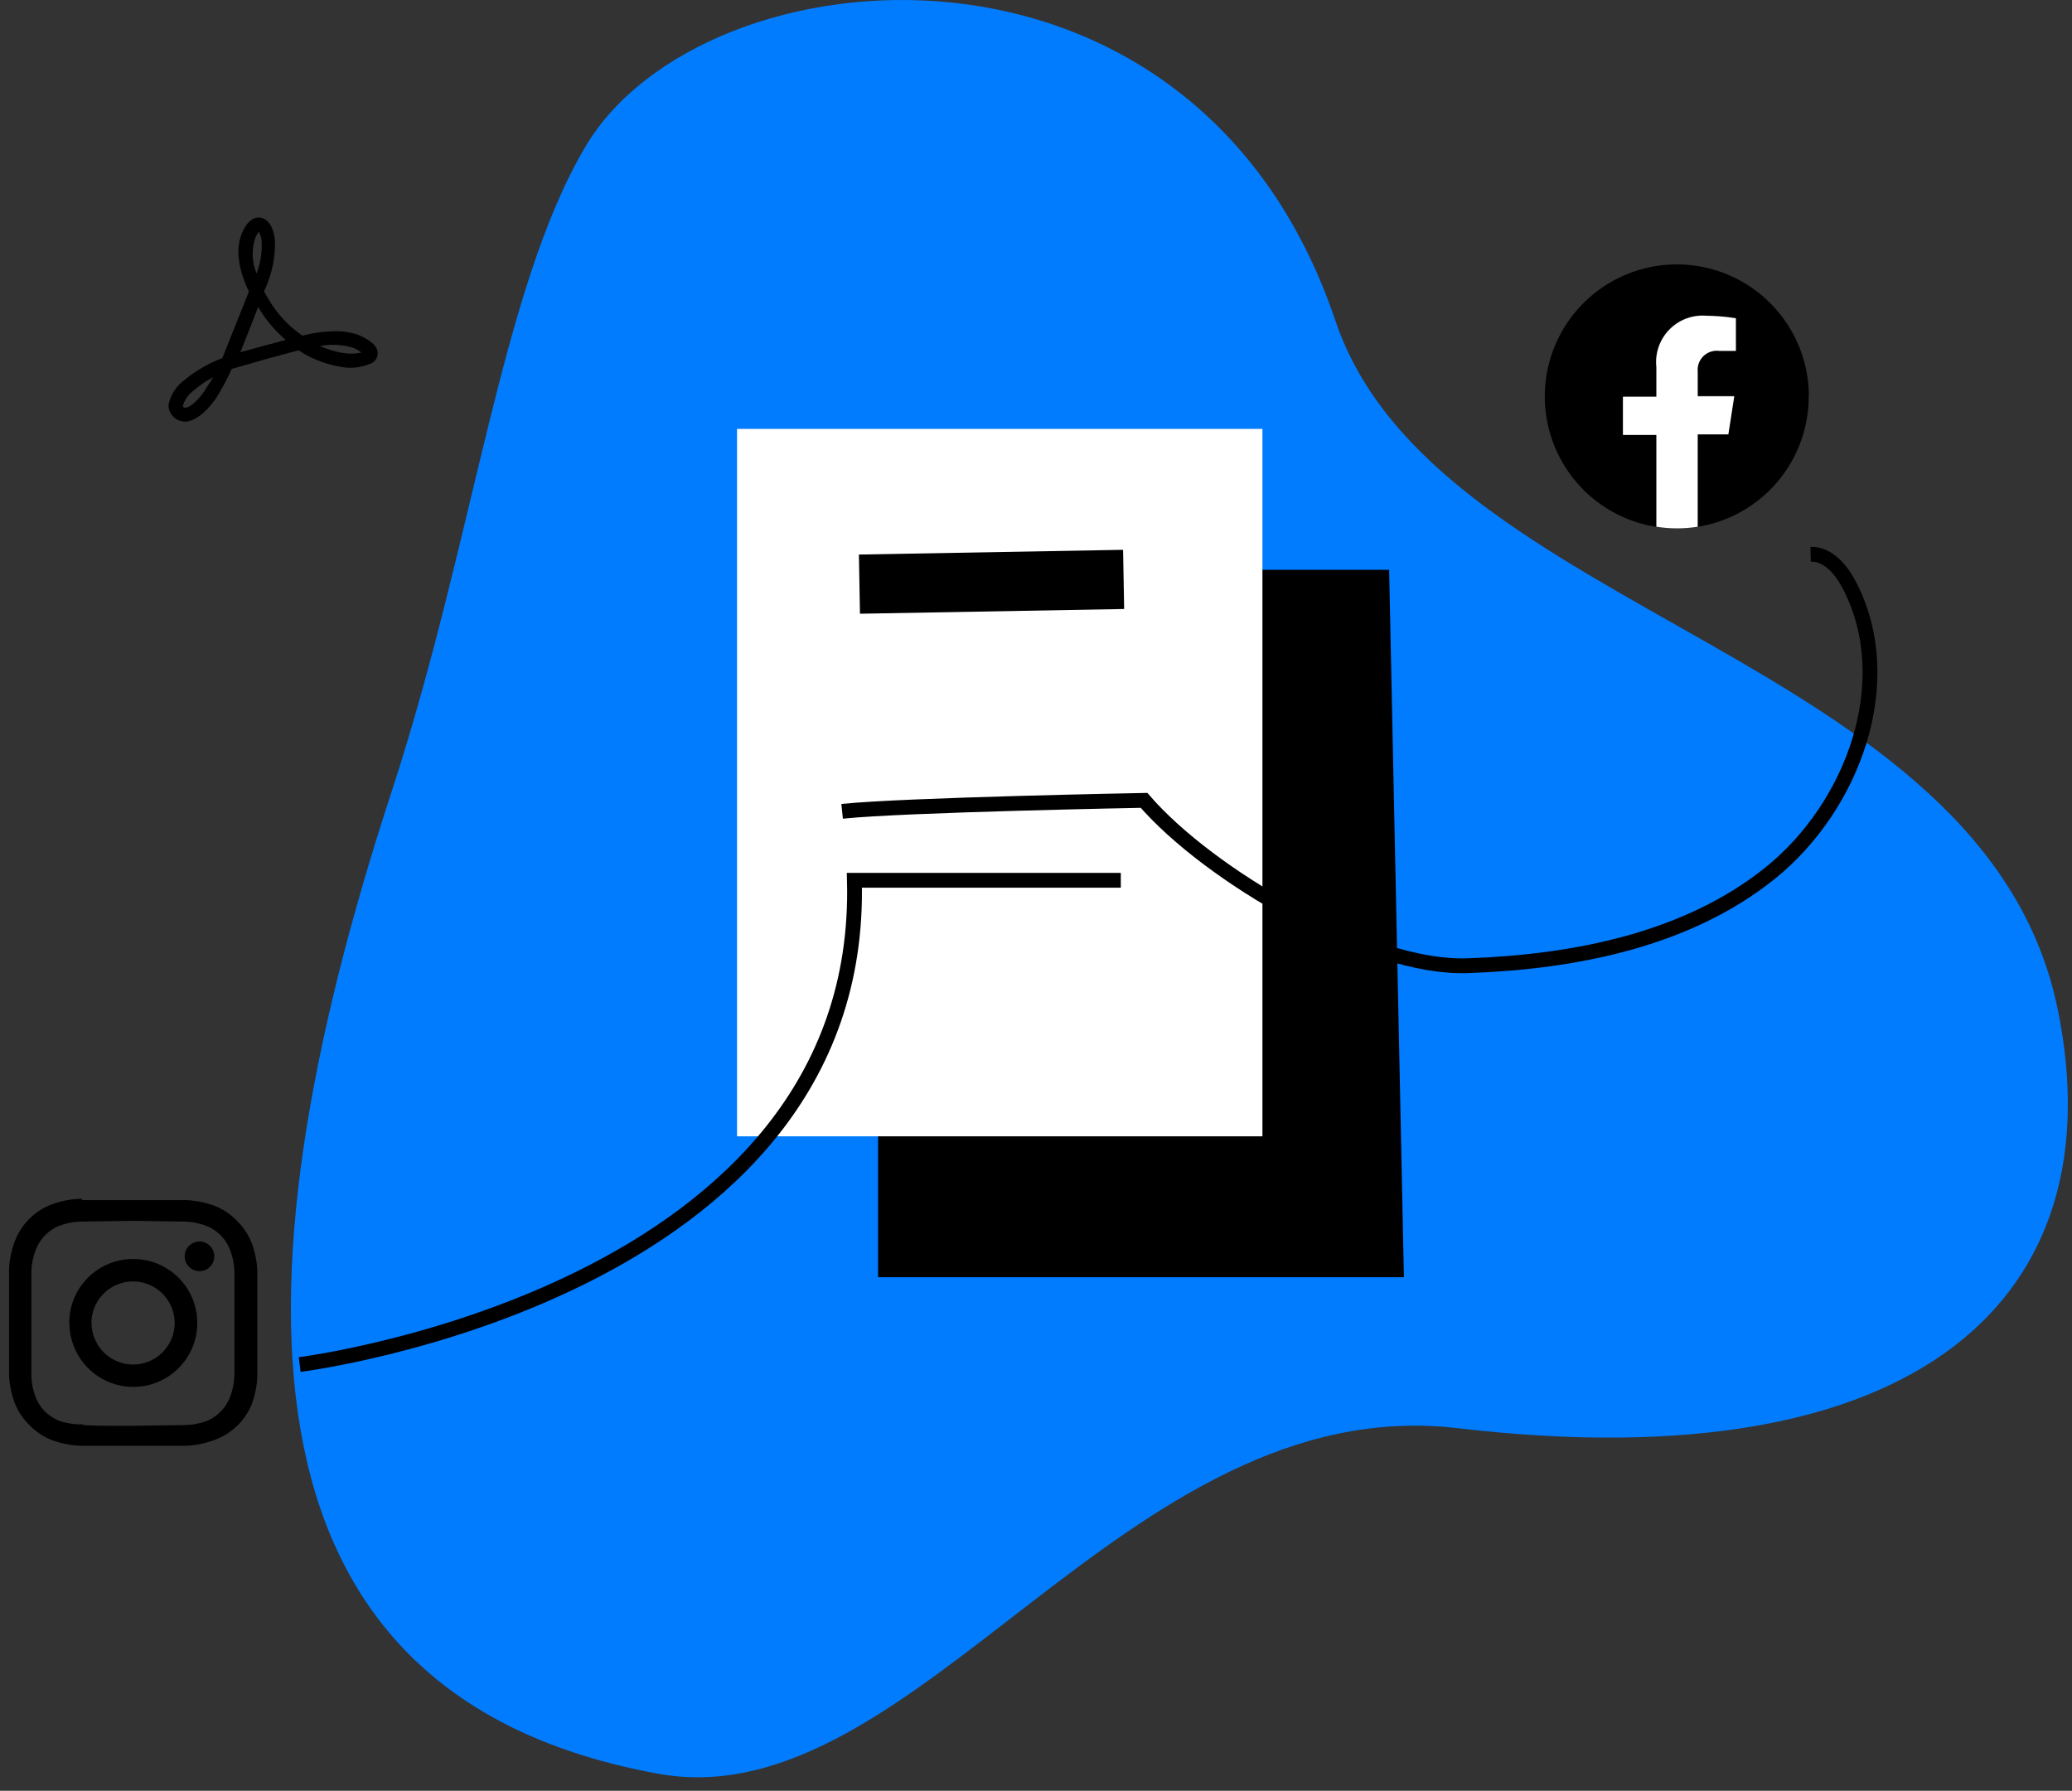
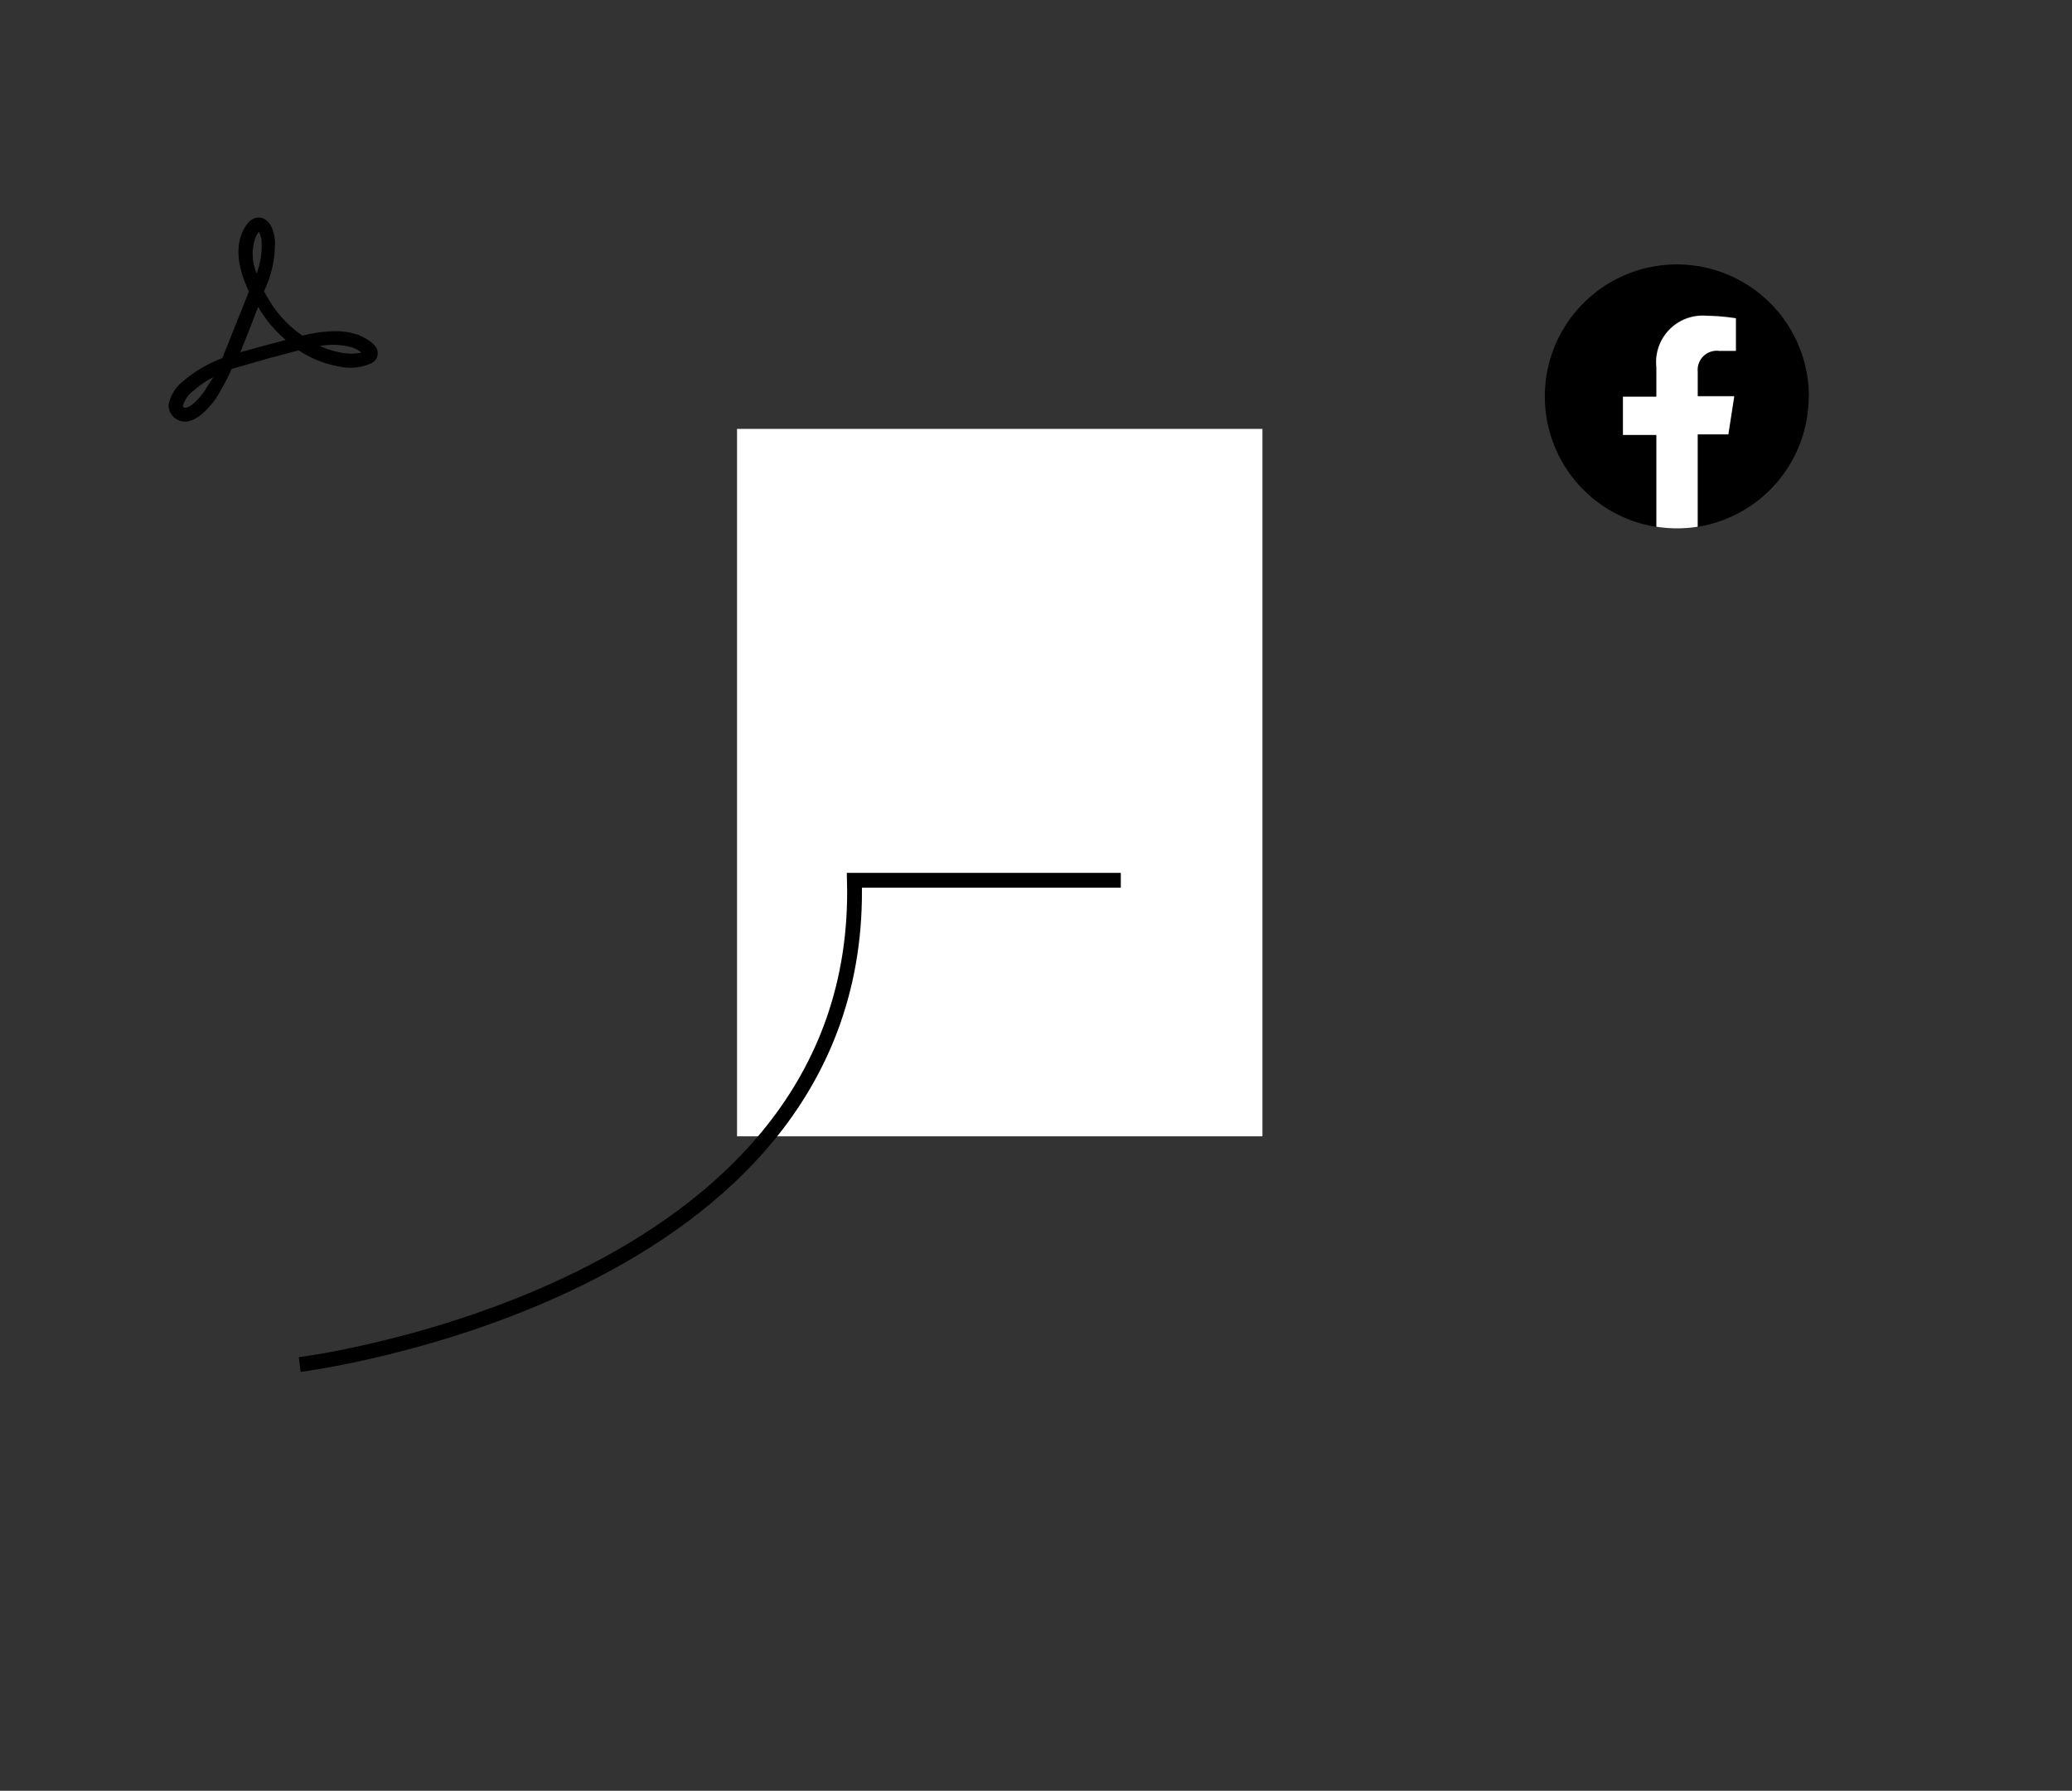
<svg xmlns="http://www.w3.org/2000/svg" width="140" height="121" fill="none" fill-rule="evenodd">
  <rect width="100%" height="100%" fill="#333333" stroke="none" />
  <g fill-rule="nonzero">
    <path d="M122.22 26.78a8.92 8.92 0 0 0-17.792-.917 8.92 8.92 0 0 0 7.482 9.737v-6.24h-2.26v-2.58h2.26v-2a3.14 3.14 0 0 1 3.37-3.47 14 14 0 0 1 2 .17v2.2h-1.13a1.29 1.29 0 0 0-1.45 1.39v1.67h2.47l-.4 2.58h-2.08v6.28a8.92 8.92 0 0 0 7.52-8.82z" fill="#000" />
    <path d="M116.78 29.36l.4-2.58h-2.47V25.1a1.29 1.29 0 0 1 1.45-1.39h1.13v-2.2a14 14 0 0 0-2-.17 3.14 3.14 0 0 0-3.37 3.47v2h-2.26v2.58h2.26v6.2a9.09 9.09 0 0 0 1.39.11 9.23 9.23 0 0 0 1.4-.11v-6.24h2.08z" fill="#fff" />
-     <path d="M98.48 96.5c-22.5-2.64-36.6 26.5-54 23.35-28.65-5.2-29.3-31.9-18-66.42 5.6-17.17 7.38-33.95 13.1-43.56C47.52-3.48 80.7-6.57 90.23 21.67c6.74 20 43.84 22.43 48.8 46.5 3.97 19.34-9.15 32.02-40.55 28.33z" fill="#017cff" />
-     <path fill="#000" d="M94.86 86.3H59.33v-47.8h34.53z" />
    <path fill="#fff" d="M49.8 28.98H85.3v47.8H49.8z" />
  </g>
-   <path d="M56.9 54.82c4.22-.44 20.4-.74 20.4-.74 4.38 5.07 15.2 11.44 21.9 11.17C106.4 65 114 63.5 119.6 59s8.7-12.9 5.4-19.38c-.55-1.08-1.45-2.2-2.66-2.17" stroke="#000" />
-   <path d="M6.18 89.4a2.81 2.81 0 1 1 5.62-.007A2.81 2.81 0 0 1 9 92.2a2.81 2.81 0 0 1-2.81-2.81m-1.5 0a4.32 4.32 0 1 0 8.64 0A4.32 4.32 0 0 0 9 85.07a4.31 4.31 0 0 0-4.32 4.32m7.8-4.5a1 1 0 1 0 2 0 1 1 0 1 0-2 0M5.6 96.24A4.43 4.43 0 0 1 4 96a2.83 2.83 0 0 1-1.59-1.59 4.43 4.43 0 0 1-.29-1.57v-6.8a4.43 4.43 0 0 1 .29-1.57A2.83 2.83 0 0 1 4 82.83a4.43 4.43 0 0 1 1.57-.29l3.4-.05 3.4.05a4.43 4.43 0 0 1 1.57.29 2.83 2.83 0 0 1 1.59 1.59 4.43 4.43 0 0 1 .31 1.58v6.8a4.43 4.43 0 0 1-.29 1.57A2.83 2.83 0 0 1 14 96a4.43 4.43 0 0 1-1.57.29l-3.4.05c-2.25 0-2.5 0-3.4-.05M5.52 81a6.16 6.16 0 0 0-2.05.39A4.3 4.3 0 0 0 1 83.87a6.16 6.16 0 0 0-.39 2v6.94a6.16 6.16 0 0 0 .39 2 4.21 4.21 0 0 0 1 1.49 4.35 4.35 0 0 0 1.49 1 6.16 6.16 0 0 0 2.05.39h6.94a6.16 6.16 0 0 0 2-.39A4.3 4.3 0 0 0 17 94.91a6.16 6.16 0 0 0 .39-2v-6.94a6.16 6.16 0 0 0-.39-2 4.35 4.35 0 0 0-1-1.49 4.21 4.21 0 0 0-1.49-1 6.16 6.16 0 0 0-2-.39H5.57" fill="#000" fill-rule="nonzero" />
  <g stroke="#000">
    <path d="M20.25 92.2s38.22-4.76 37.48-32.72h18" />
-     <path d="M58.07 39.47l17.85-.32" stroke-width="4" />
  </g>
  <path d="M25.52 23.85c0-.74-1.3-1.2-1.3-1.22a4.7 4.7 0 0 0-1.59-.25 9.24 9.24 0 0 0-2.19.3 7.52 7.52 0 0 1-2-2 9.9 9.9 0 0 1-.6-1 7.51 7.51 0 0 0 .74-3.34c-.06-1-.5-1.64-1.1-1.64-.42 0-.77.3-1.06.9-.52 1.08-.38 2.46.4 4.1l-1.8 4.5a8.94 8.94 0 0 0-2.58 1.5 2.74 2.74 0 0 0-1.05 1.64 1.06 1.06 0 0 0 .3.79 1.14 1.14 0 0 0 .8.36c1 0 2-1.4 2.16-1.67a14.31 14.31 0 0 0 1-1.89l2.65-.76.32-.08.73-.2.83-.22A7.23 7.23 0 0 0 23 24.78a3.37 3.37 0 0 0 2-.2.74.74 0 0 0 .52-.73zM13.9 26.3c-.4.6-1 1.25-1.4 1.25 0 0-.07 0-.13-.07a.11.11 0 0 1 0-.1 1.92 1.92 0 0 1 .73-1 6.55 6.55 0 0 1 1.31-.89l-.52.8zM17.28 16a1.59 1.59 0 0 1 .21-.34 1.55 1.55 0 0 1 .19.73 5.26 5.26 0 0 1-.34 2.08 3.36 3.36 0 0 1-.06-2.47zm1.9 7l-.72.2-.32.08-1.9.52.7-1.76.5-1.3.27.43a8.79 8.79 0 0 0 1.6 1.8l-.1.03zm4 .85a6.31 6.31 0 0 1-1.56-.47 4.78 4.78 0 0 1 2.25.12 2.44 2.44 0 0 1 .55.32 3.13 3.13 0 0 1-1.21.03h-.03z" fill="#000" fill-rule="nonzero" />
</svg>